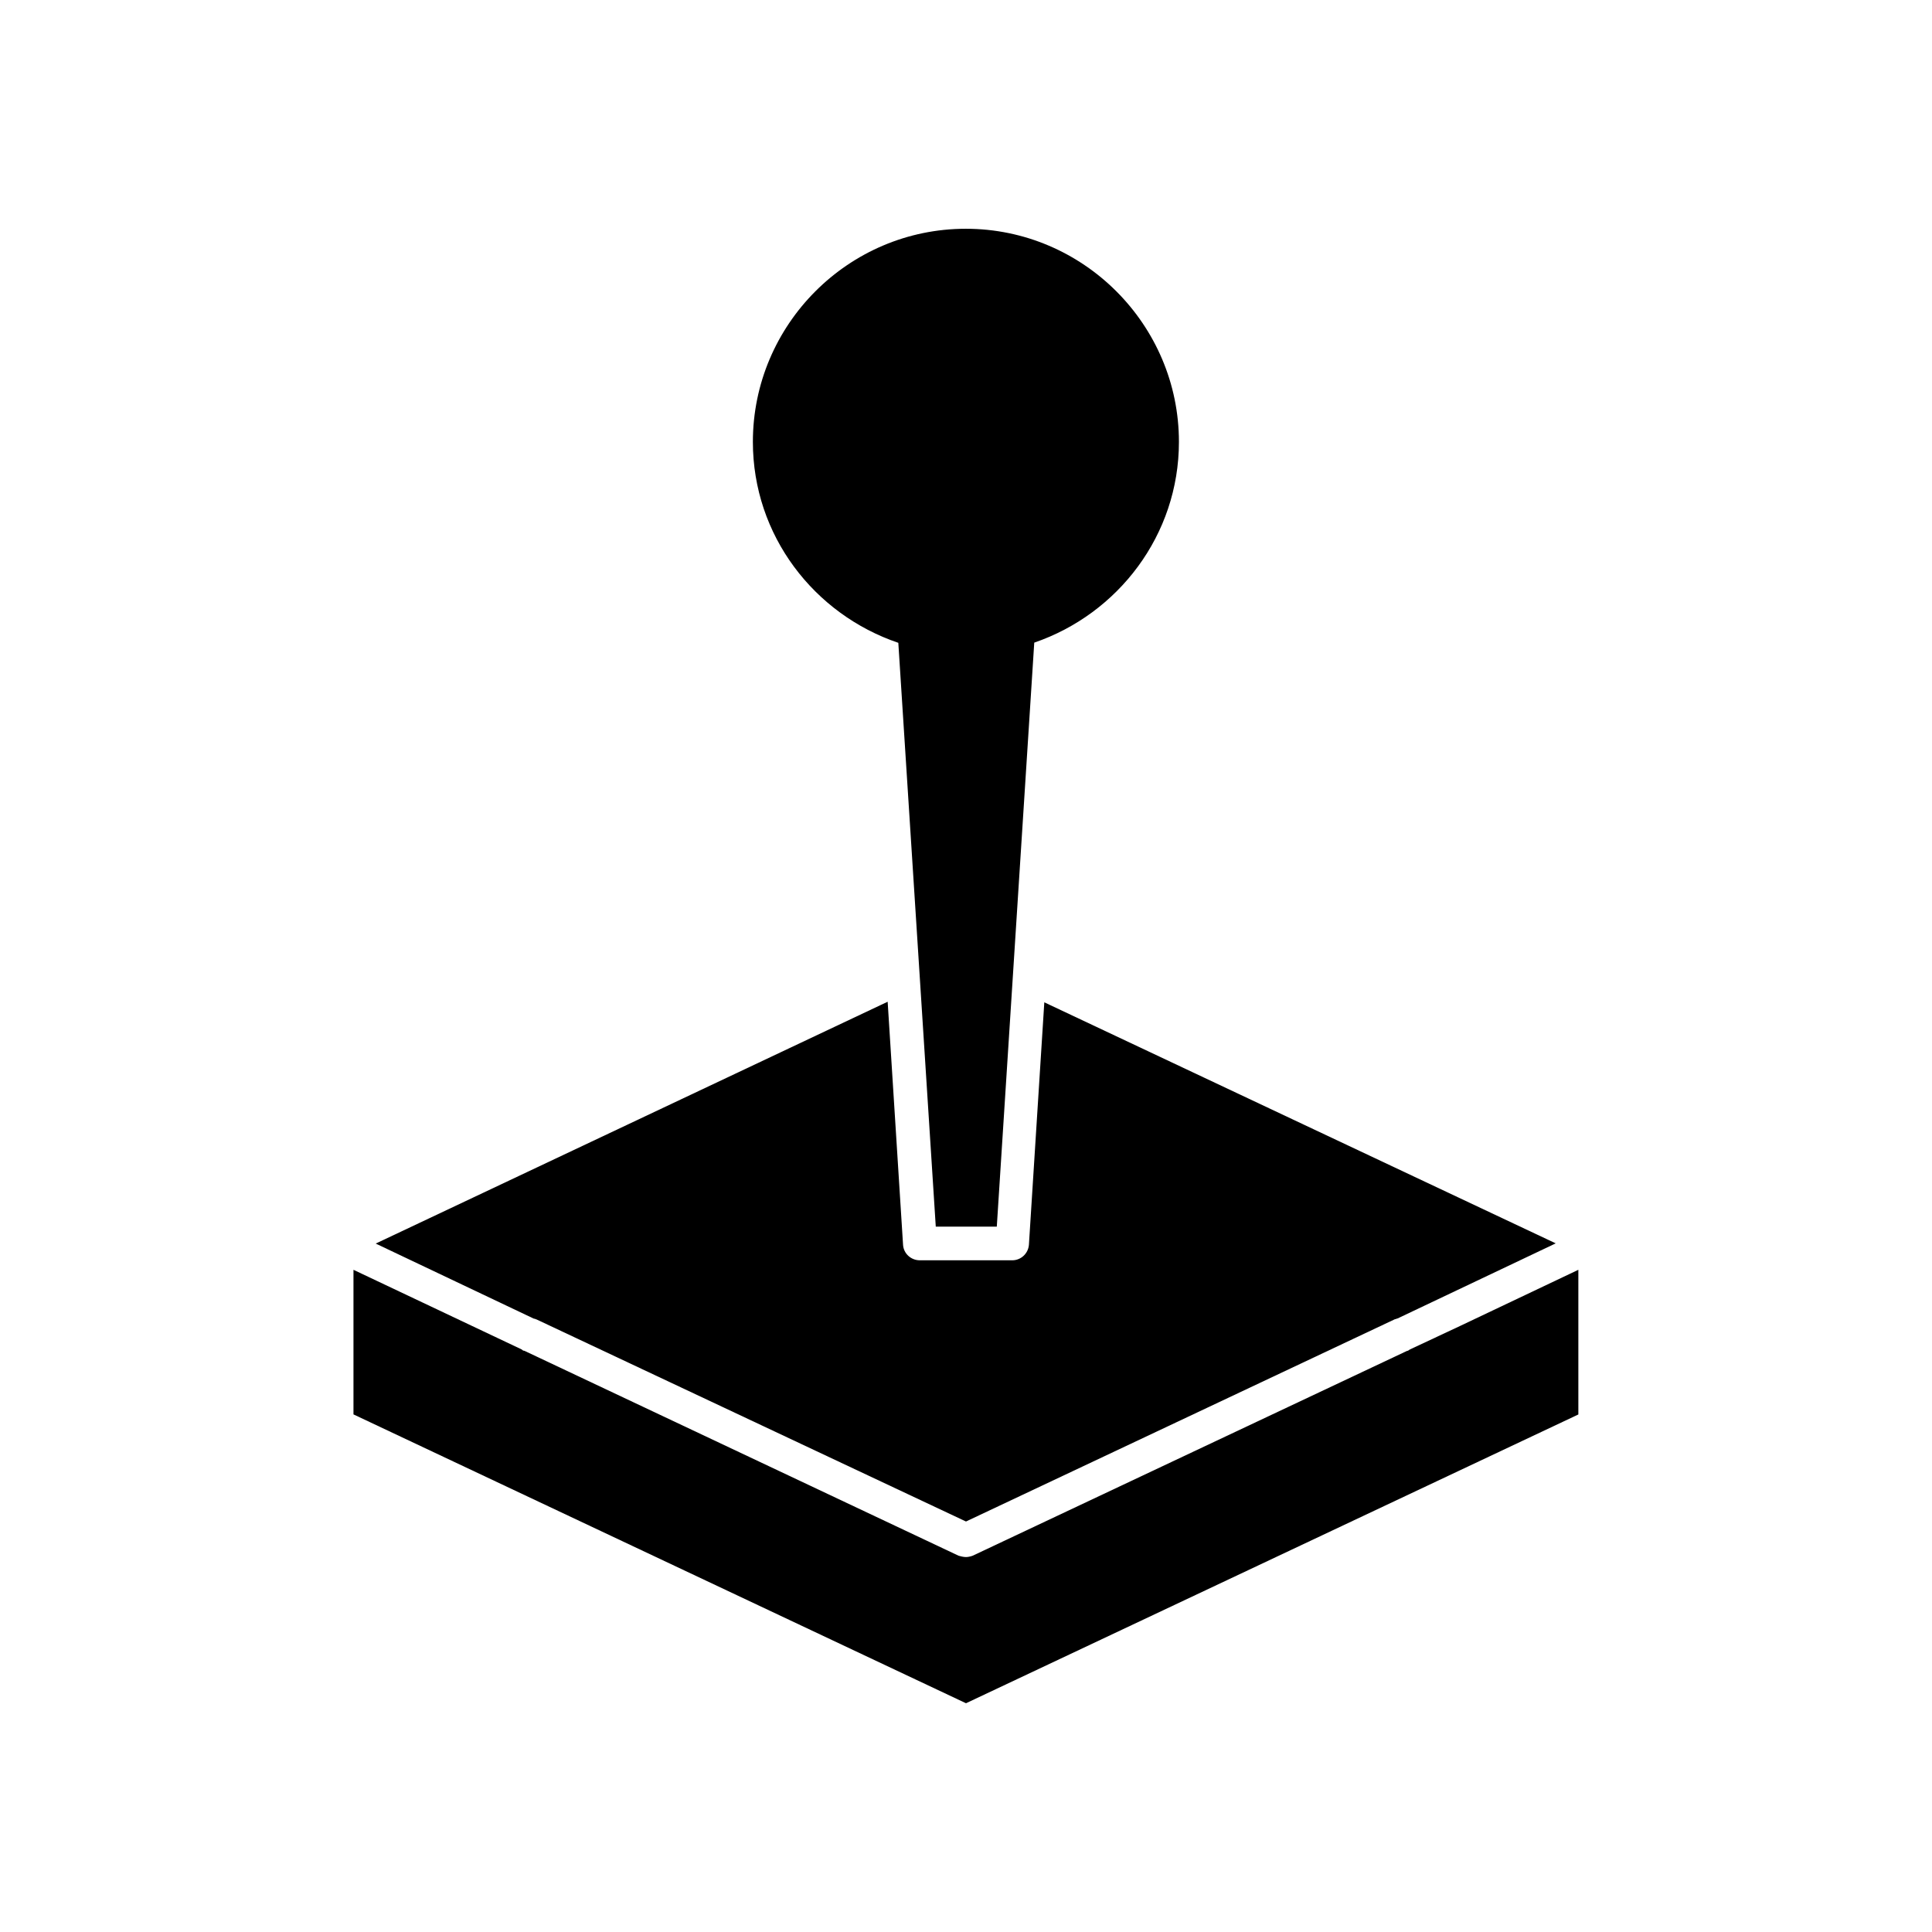
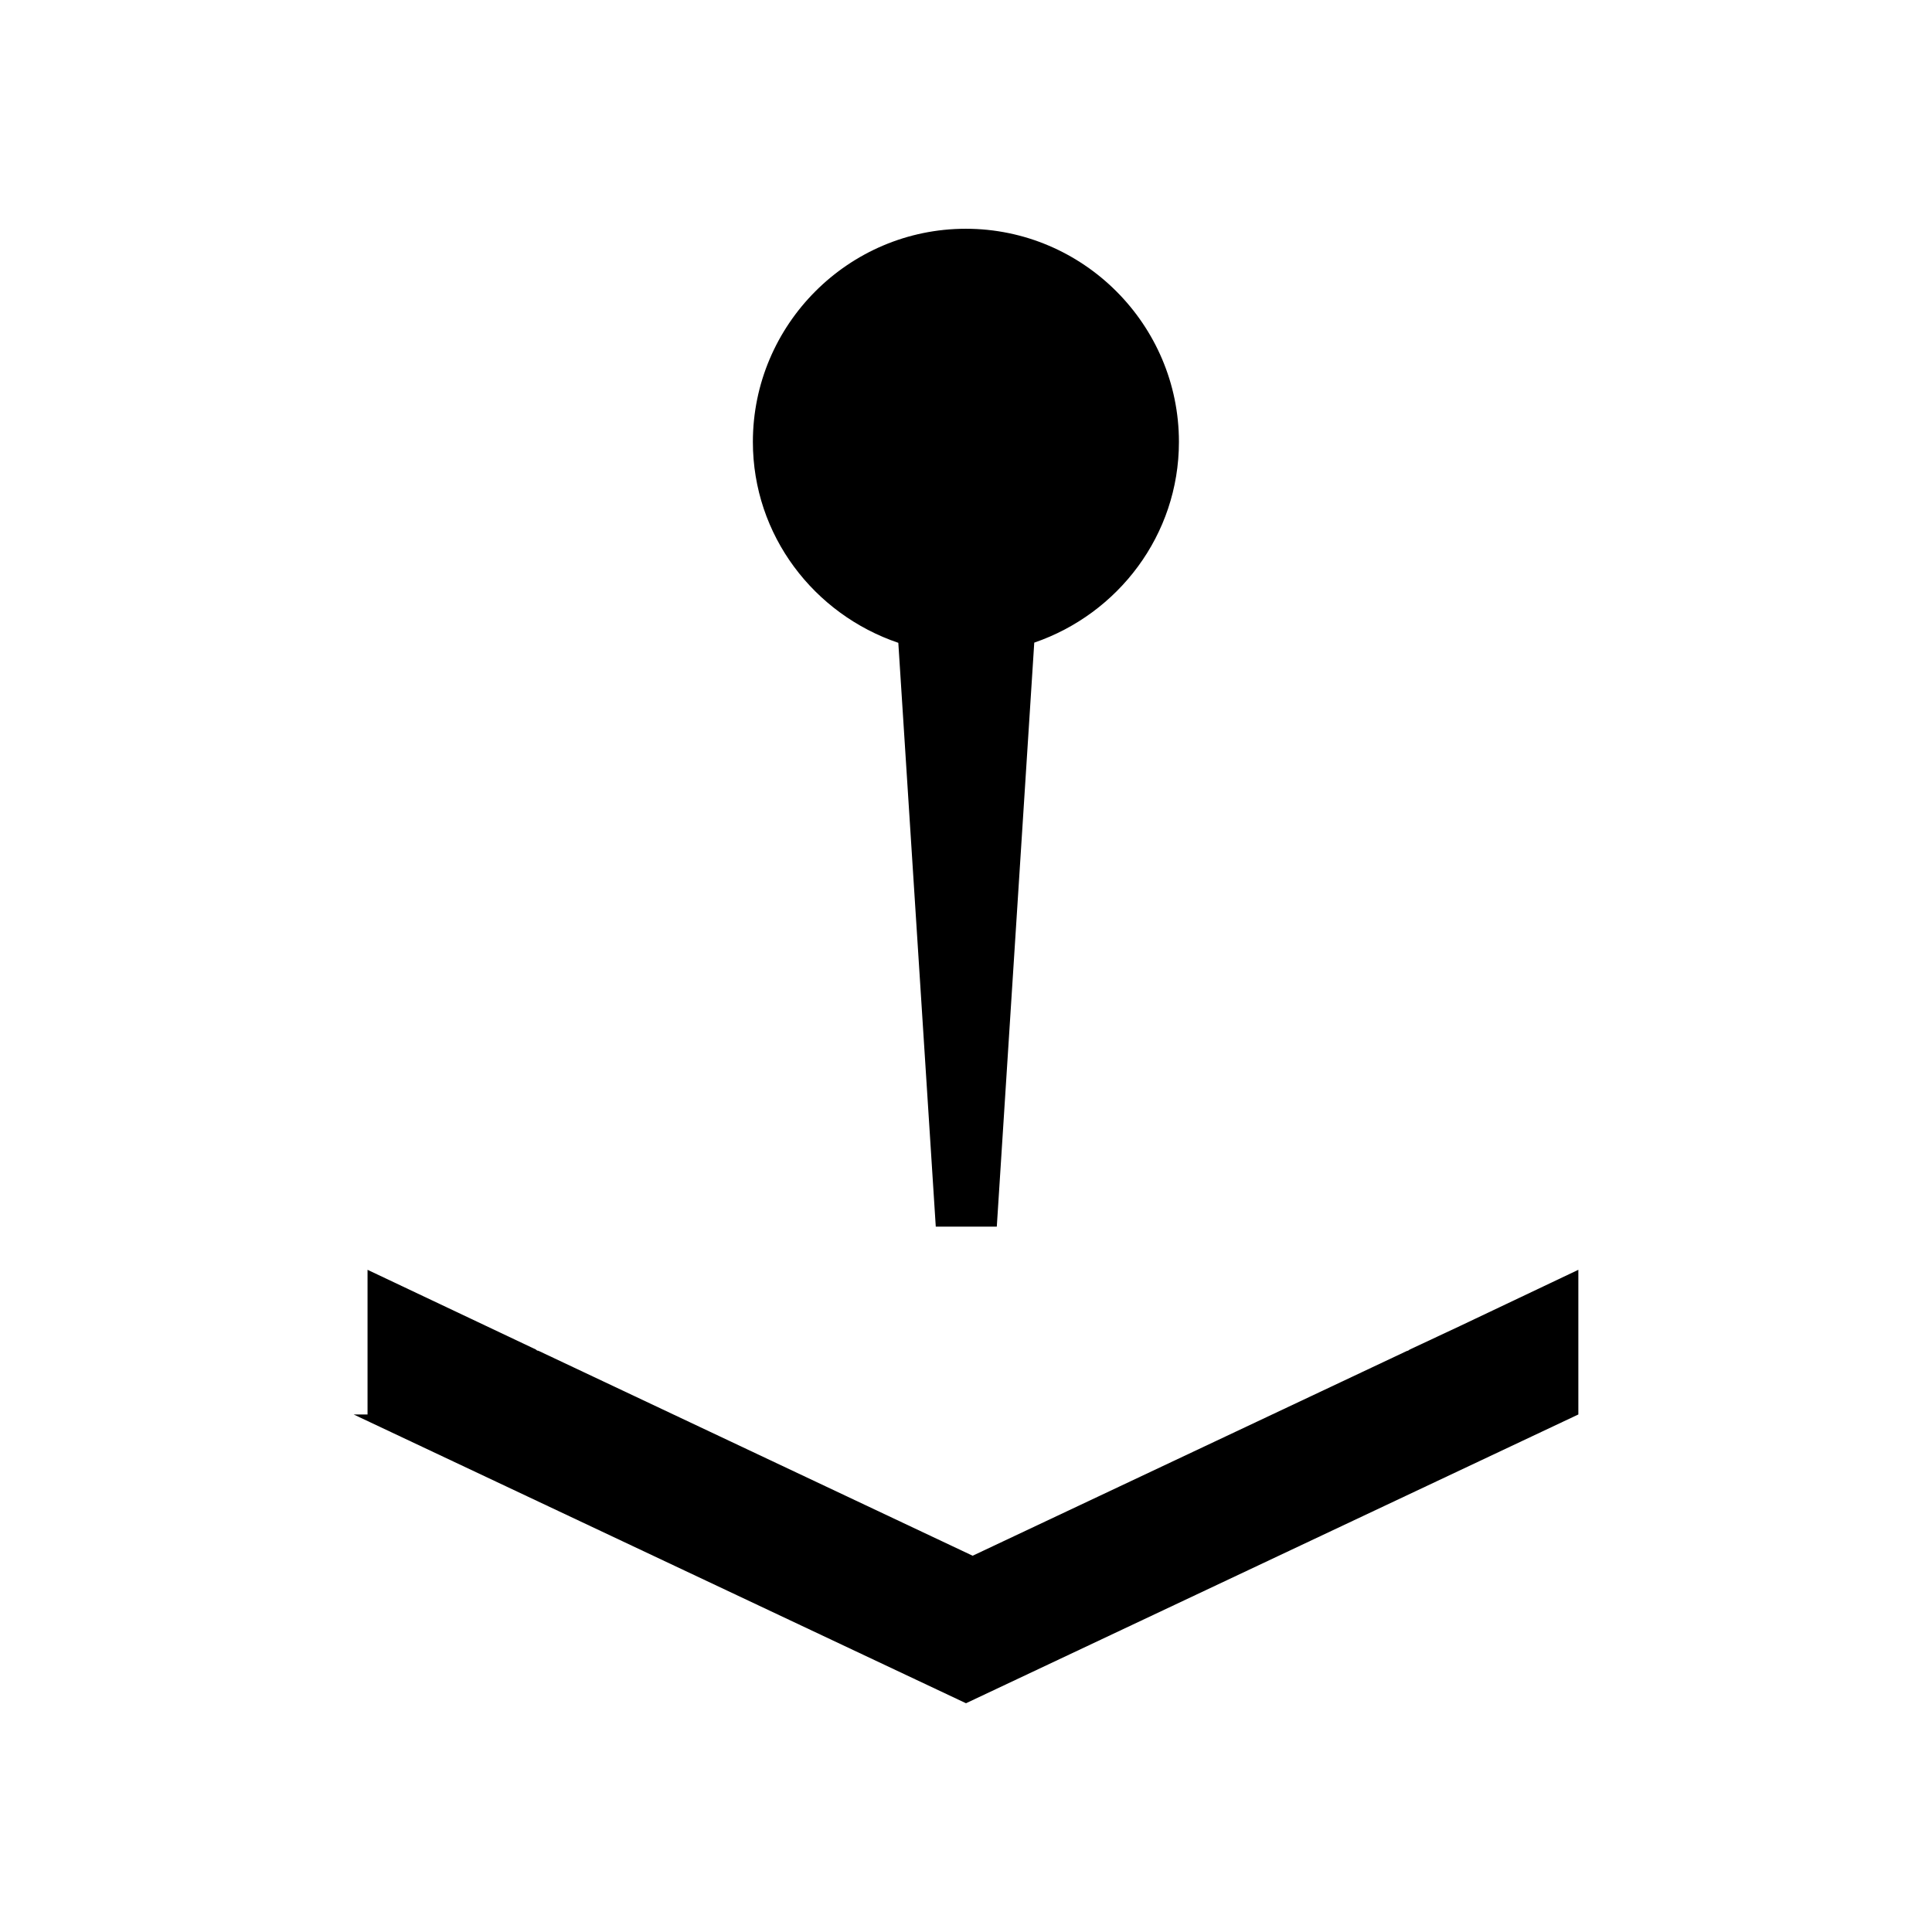
<svg xmlns="http://www.w3.org/2000/svg" fill="#000000" width="800px" height="800px" version="1.1" viewBox="144 144 512 512">
  <g>
    <path d="m343.52 261.1c0 24.789 16.223 45.695 38.543 53.254l9.926 154.72h16.172l9.926-154.77c22.219-7.609 38.34-28.516 38.34-53.203 0-31.086-25.391-56.477-56.477-56.477-31.086 0-56.43 25.391-56.43 56.477z" />
-     <path d="m285.48 493.46c0.352 0 0.555 0.203 0.707 0.203l113.81 53.551 113.66-53.605c0.203 0 0.555-0.203 0.707-0.203l41.918-19.902-135.53-63.879-4.082 64.285c-0.203 2.316-2.117 4.082-4.434 4.082h-24.484c-2.316 0-4.281-1.762-4.434-4.082l-4.082-64.438-135.67 64.086z" />
-     <path d="m237.72 518.85 162.28 76.527 162.28-76.527v-38.34l-31.086 14.762-13.652 6.398c-0.203 0.203-0.555 0.352-0.707 0.352l-115.07 54.262c-0.555 0.203-1.258 0.352-1.762 0.352-0.707 0-1.41-0.203-1.965-0.352l-115.07-54.312c-0.352 0-0.555-0.203-0.707-0.352l-44.586-21.109v38.34z" />
+     <path d="m237.72 518.85 162.28 76.527 162.28-76.527v-38.34l-31.086 14.762-13.652 6.398c-0.203 0.203-0.555 0.352-0.707 0.352l-115.07 54.262l-115.07-54.312c-0.352 0-0.555-0.203-0.707-0.352l-44.586-21.109v38.34z" />
  </g>
</svg>